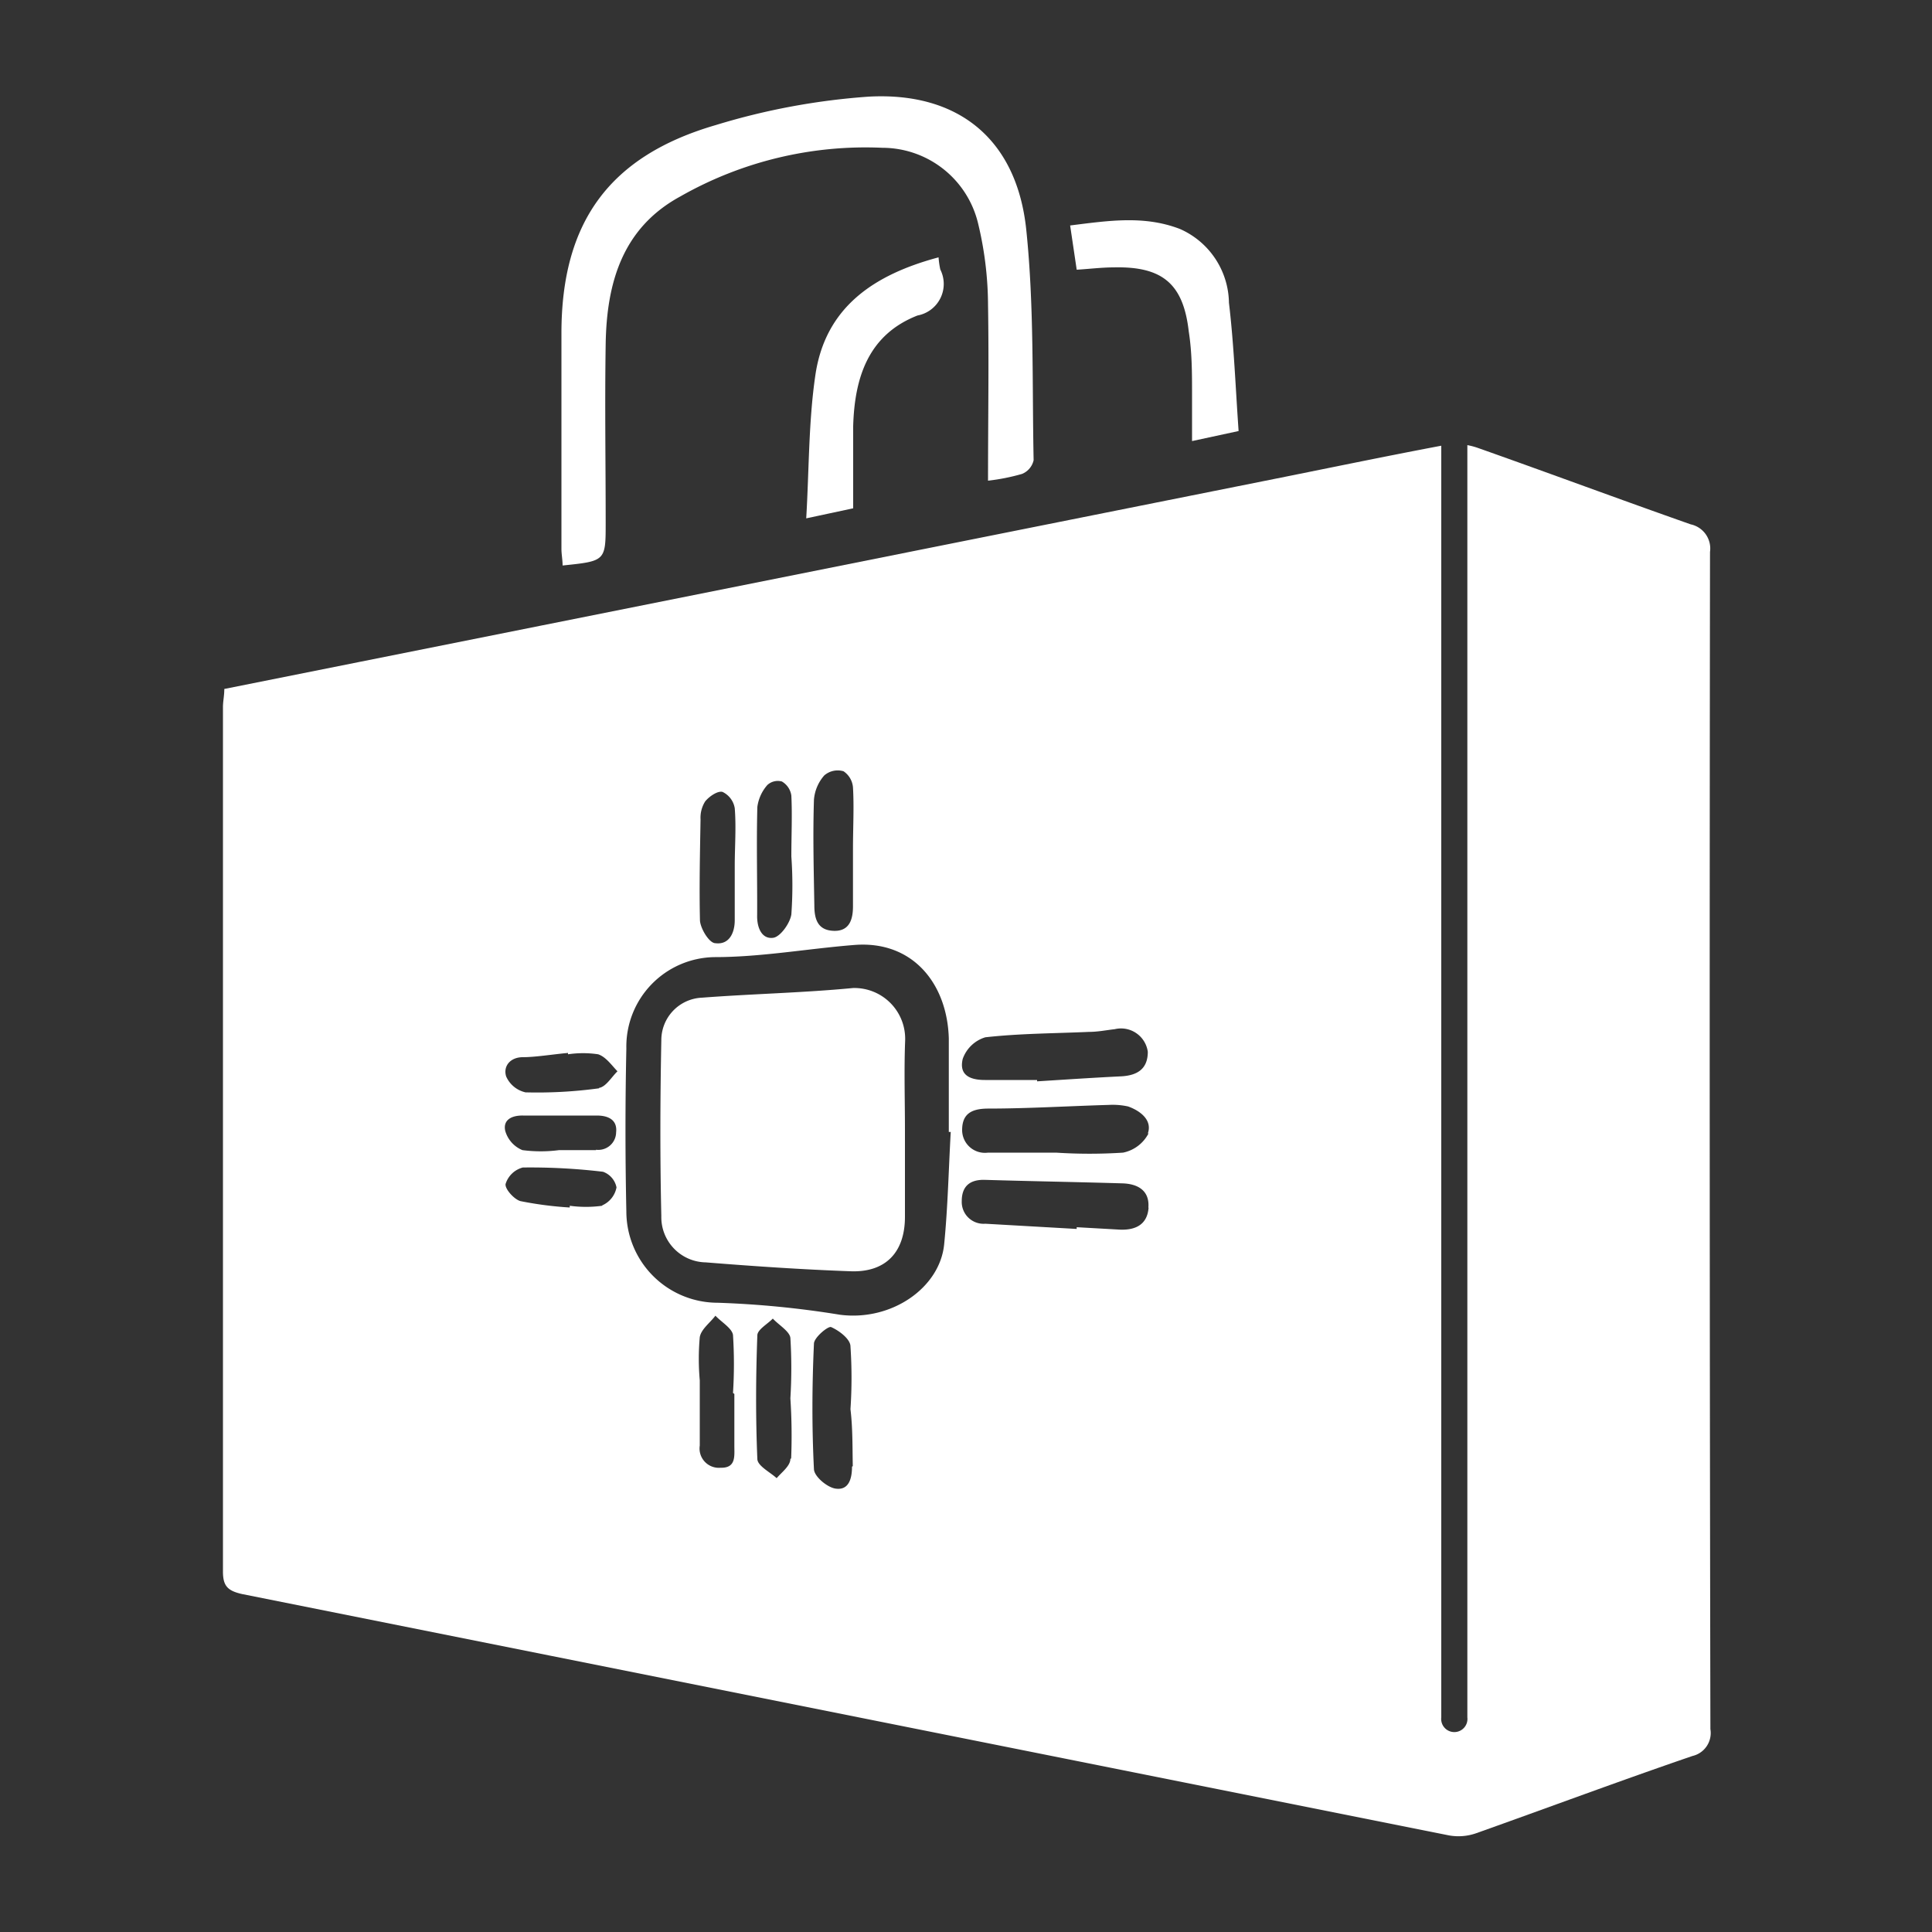
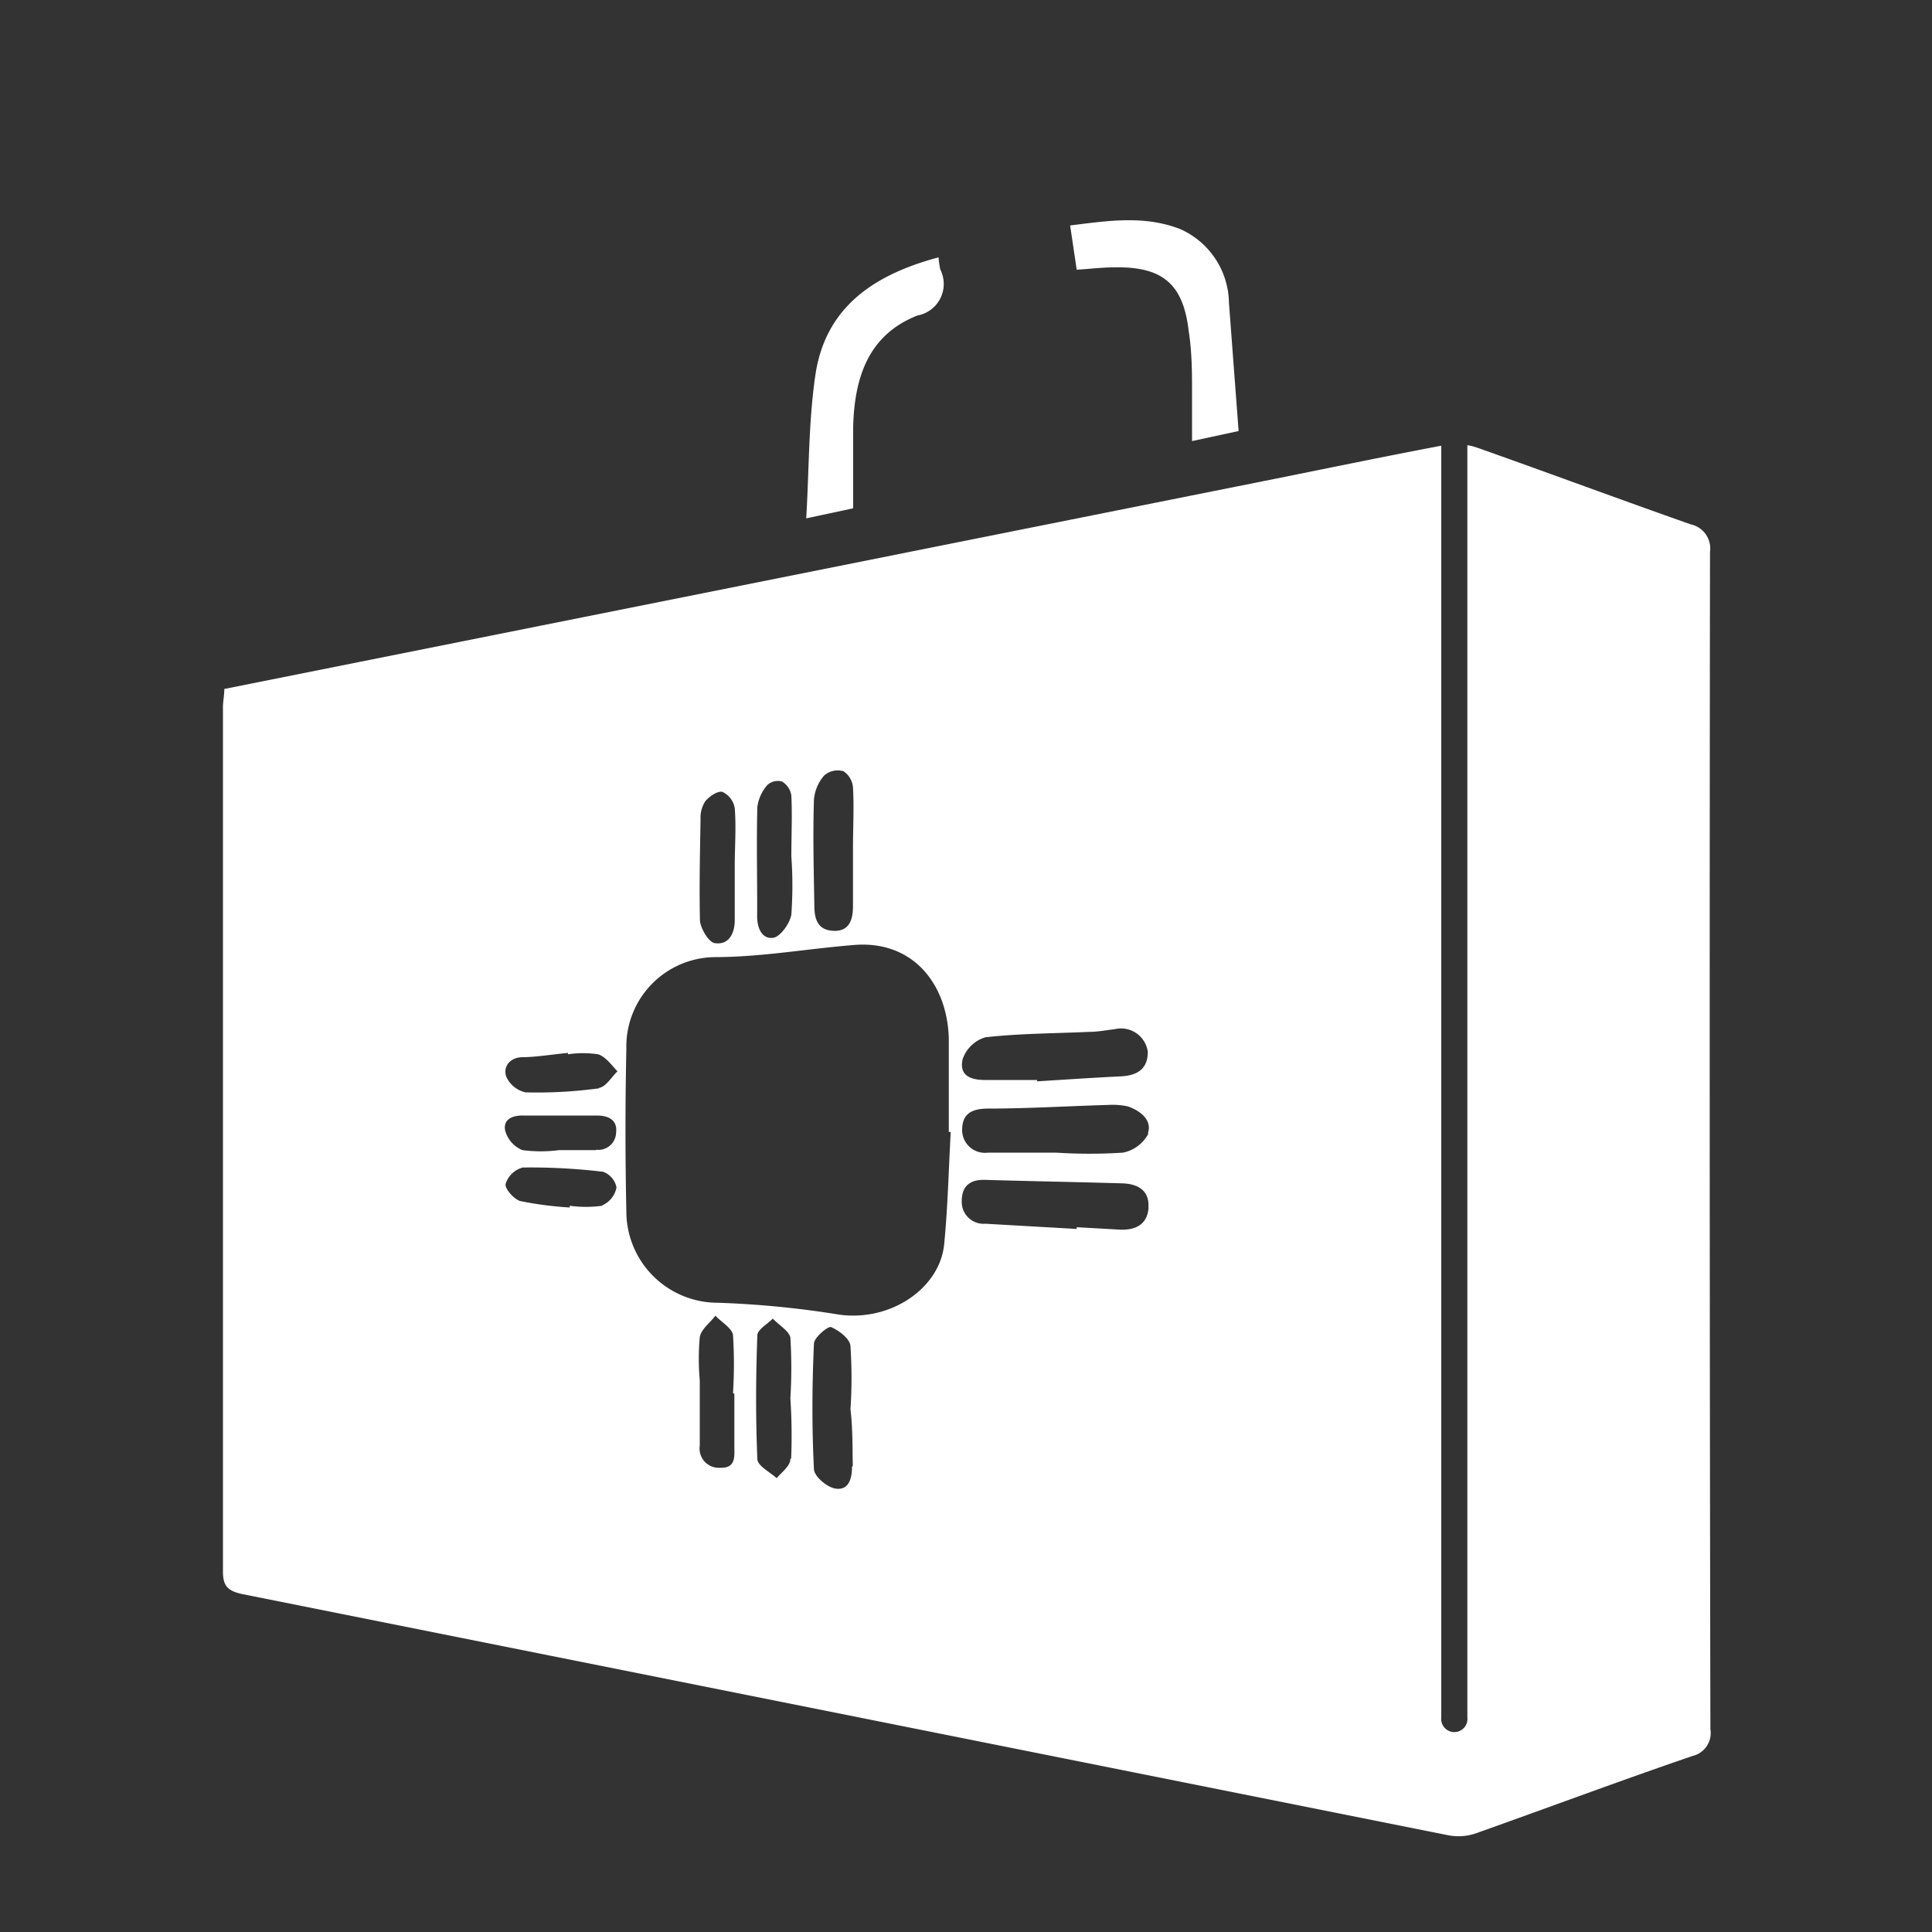
<svg xmlns="http://www.w3.org/2000/svg" id="Capa_1" data-name="Capa 1" viewBox="0 0 100 100">
  <rect x="0" y="0" width="100" height="100" fill="#333333" stroke="none" />
  <defs>
    <style>.cls-1{fill:#fff;}</style>
  </defs>
  <title>Store</title>
-   <path class="cls-1" d="M51.14,24.88c0-3.12.05-6.12,0-9.12a18.26,18.26,0,0,0-.52-4.22,5.1,5.1,0,0,0-4.94-3.89,19.37,19.37,0,0,0-10.47,2.52c-3,1.63-3.81,4.48-3.86,7.63s0,6.16,0,9.24c0,2,0,2-2.23,2.23,0-.29-.06-.58-.06-.86,0-3.72,0-7.44,0-11.16,0-5.76,2.49-9.18,8-10.78A35.45,35.45,0,0,1,45,5c4.66-.24,7.64,2.26,8.12,6.9.41,3.94.3,7.94.38,11.92a1,1,0,0,1-.6.71A10.69,10.69,0,0,1,51.14,24.88Z" />
-   <path class="cls-1" d="M64.11,22.31l-2.41.52c0-.87,0-1.65,0-2.42,0-1.08,0-2.17-.17-3.25-.28-2.47-1.36-3.38-3.88-3.32-.63,0-1.25.08-1.92.12l-.34-2.29c2-.25,3.83-.53,5.68.18a4.24,4.24,0,0,1,2.54,3.82C63.87,17.86,63.95,20.06,64.11,22.31Z" />
+   <path class="cls-1" d="M64.11,22.31l-2.41.52c0-.87,0-1.65,0-2.42,0-1.08,0-2.17-.17-3.25-.28-2.47-1.36-3.38-3.88-3.32-.63,0-1.25.08-1.92.12l-.34-2.29c2-.25,3.83-.53,5.68.18a4.24,4.24,0,0,1,2.54,3.82Z" />
  <path class="cls-1" d="M48.58,13.32a4.41,4.41,0,0,0,.09.63,1.66,1.66,0,0,1-1.18,2.38c-2.56,1-3.26,3.23-3.33,5.74,0,1.38,0,2.77,0,4.24l-2.43.52c.15-2.55.12-5,.47-7.39C42.71,15.89,45.25,14.21,48.58,13.32Z" />
-   <path class="cls-1" d="M46.84,58.48c0,1.5,0,3,0,4.5,0,1.84-1,2.89-2.82,2.82-2.5-.09-5-.26-7.49-.46a2.34,2.34,0,0,1-2.3-2.4c-.07-3-.06-6.06,0-9.09a2.2,2.2,0,0,1,2.1-2.21c2.61-.2,5.22-.25,7.82-.5a2.63,2.63,0,0,1,2.7,2.73C46.79,55.4,46.84,56.94,46.84,58.48Z" />
  <path class="cls-1" d="M88.51,28.57a1.28,1.28,0,0,0-1-1.43c-3.67-1.29-7.32-2.65-11-3.95a3.61,3.61,0,0,0-.56-.15V88.89a.68.68,0,1,1-1.35,0V23.07c-3.07.58-6.13,1.22-9.19,1.83l-40,8-13.8,2.76c0,.35-.07.64-.07.94q0,22.37,0,44.74c0,.75.24,1,1,1.17L75,95a2.77,2.77,0,0,0,1.4-.11c3.74-1.33,7.46-2.72,11.2-4a1.22,1.22,0,0,0,.93-1.39Q88.47,59,88.51,28.57ZM49.83,54.81A1.79,1.79,0,0,1,51,53.69c1.78-.2,3.58-.2,5.37-.28.45,0,.89-.09,1.33-.14a1.4,1.4,0,0,1,1.71,1.17c0,.88-.53,1.22-1.36,1.27-1.46.07-2.92.17-4.37.26V55.9c-.9,0-1.8,0-2.7,0S49.65,55.56,49.83,54.81Zm-7.7-13.42a2.17,2.17,0,0,1,.53-1.25,1.06,1.06,0,0,1,1-.22,1.11,1.11,0,0,1,.49.84c.06,1,0,2.1,0,3.15s0,2,0,3c0,.66-.17,1.3-1,1.27s-1-.61-1-1.32C42.12,45.07,42.07,43.23,42.13,41.39Zm-2.93.38a2.14,2.14,0,0,1,.52-1.14.8.8,0,0,1,.75-.18,1,1,0,0,1,.49.73c.05,1,0,2.1,0,3.15a21.08,21.08,0,0,1,0,3c-.07.46-.57,1.16-.94,1.21-.58.08-.85-.51-.83-1.18C39.2,45.52,39.15,43.64,39.2,41.77Zm-2.94.64a1.58,1.58,0,0,1,.24-.93c.21-.26.65-.56.9-.49a1.14,1.14,0,0,1,.63.84c.08,1,0,2,0,3s0,1.87,0,2.8c0,.66-.29,1.28-1,1.19-.32,0-.77-.75-.8-1.17C36.19,45.92,36.23,44.16,36.26,42.41Zm-5.09,20a6.18,6.18,0,0,1-1.68,0v.09a18.74,18.74,0,0,1-2.55-.33c-.33-.09-.82-.64-.77-.89a1.27,1.27,0,0,1,.89-.85,31.89,31.89,0,0,1,4.15.22,1.08,1.08,0,0,1,.7.81A1.27,1.27,0,0,1,31.17,62.39Zm-.32-2.88c-.63,0-1.27,0-1.91,0a7.31,7.31,0,0,1-1.9,0,1.53,1.53,0,0,1-.89-1c-.12-.55.31-.8.92-.79,1.27,0,2.55,0,3.82,0,.62,0,1.07.24,1,.87A.92.92,0,0,1,30.85,59.51Zm.16-3.2a23.57,23.57,0,0,1-3.81.21,1.44,1.44,0,0,1-1-.82c-.17-.53.21-1,.86-1s1.56-.15,2.34-.22v.07a5.3,5.3,0,0,1,1.56,0c.4.13.7.57,1,.88C31.65,55.75,31.36,56.26,31,56.31Zm7,15.82c0,.9,0,1.8,0,2.7,0,.52.09,1.14-.71,1.12a1,1,0,0,1-1.08-1.15c0-1.12,0-2.25,0-3.37a12.6,12.6,0,0,1,0-2.24c.07-.41.53-.74.81-1.11.32.34.86.65.91,1a23.66,23.66,0,0,1,0,3Zm2.9,3.36c0,.37-.46.7-.71,1-.35-.32-1-.64-1-1-.09-2.13-.08-4.26,0-6.39,0-.3.52-.58.8-.87.32.34.87.66.91,1a25.67,25.67,0,0,1,0,3.13A29.54,29.54,0,0,1,40.95,75.49Zm3.19.4c0,.63-.17,1.24-.85,1.14-.43-.06-1.1-.62-1.12-1-.11-2.16-.1-4.34,0-6.5,0-.32.74-.93.89-.86.43.19,1,.63,1,1a24.34,24.34,0,0,1,0,3.25C44.14,73.94,44.12,74.92,44.14,75.89ZM48.87,64.4c-.22,2.26-2.73,4-5.4,3.65a49.47,49.47,0,0,0-6.32-.62,4.73,4.73,0,0,1-4.73-4.72q-.09-4.22,0-8.44A4.63,4.63,0,0,1,37,49.54c2.41,0,4.82-.44,7.24-.63,3-.23,4.79,2,4.87,4.84,0,1.61,0,3.23,0,4.84h.1C49.1,60.53,49.06,62.48,48.87,64.4Zm10.58-1.89c-.07.93-.75,1.19-1.59,1.13l-2.13-.12v.09L51,63.34a1.13,1.13,0,0,1-1.22-1.17c0-.77.42-1.13,1.22-1.1,2.36.07,4.72.11,7.08.18C58.89,61.27,59.51,61.62,59.44,62.51Zm0-3.85a1.91,1.91,0,0,1-1.32,1,26.66,26.66,0,0,1-3.47,0H51.14a1.18,1.18,0,0,1-1.34-1.17c0-.85.5-1.1,1.31-1.11,2.09,0,4.19-.13,6.28-.19a3.74,3.74,0,0,1,1,.08C59.06,57.51,59.65,58,59.41,58.67Z" />
</svg>